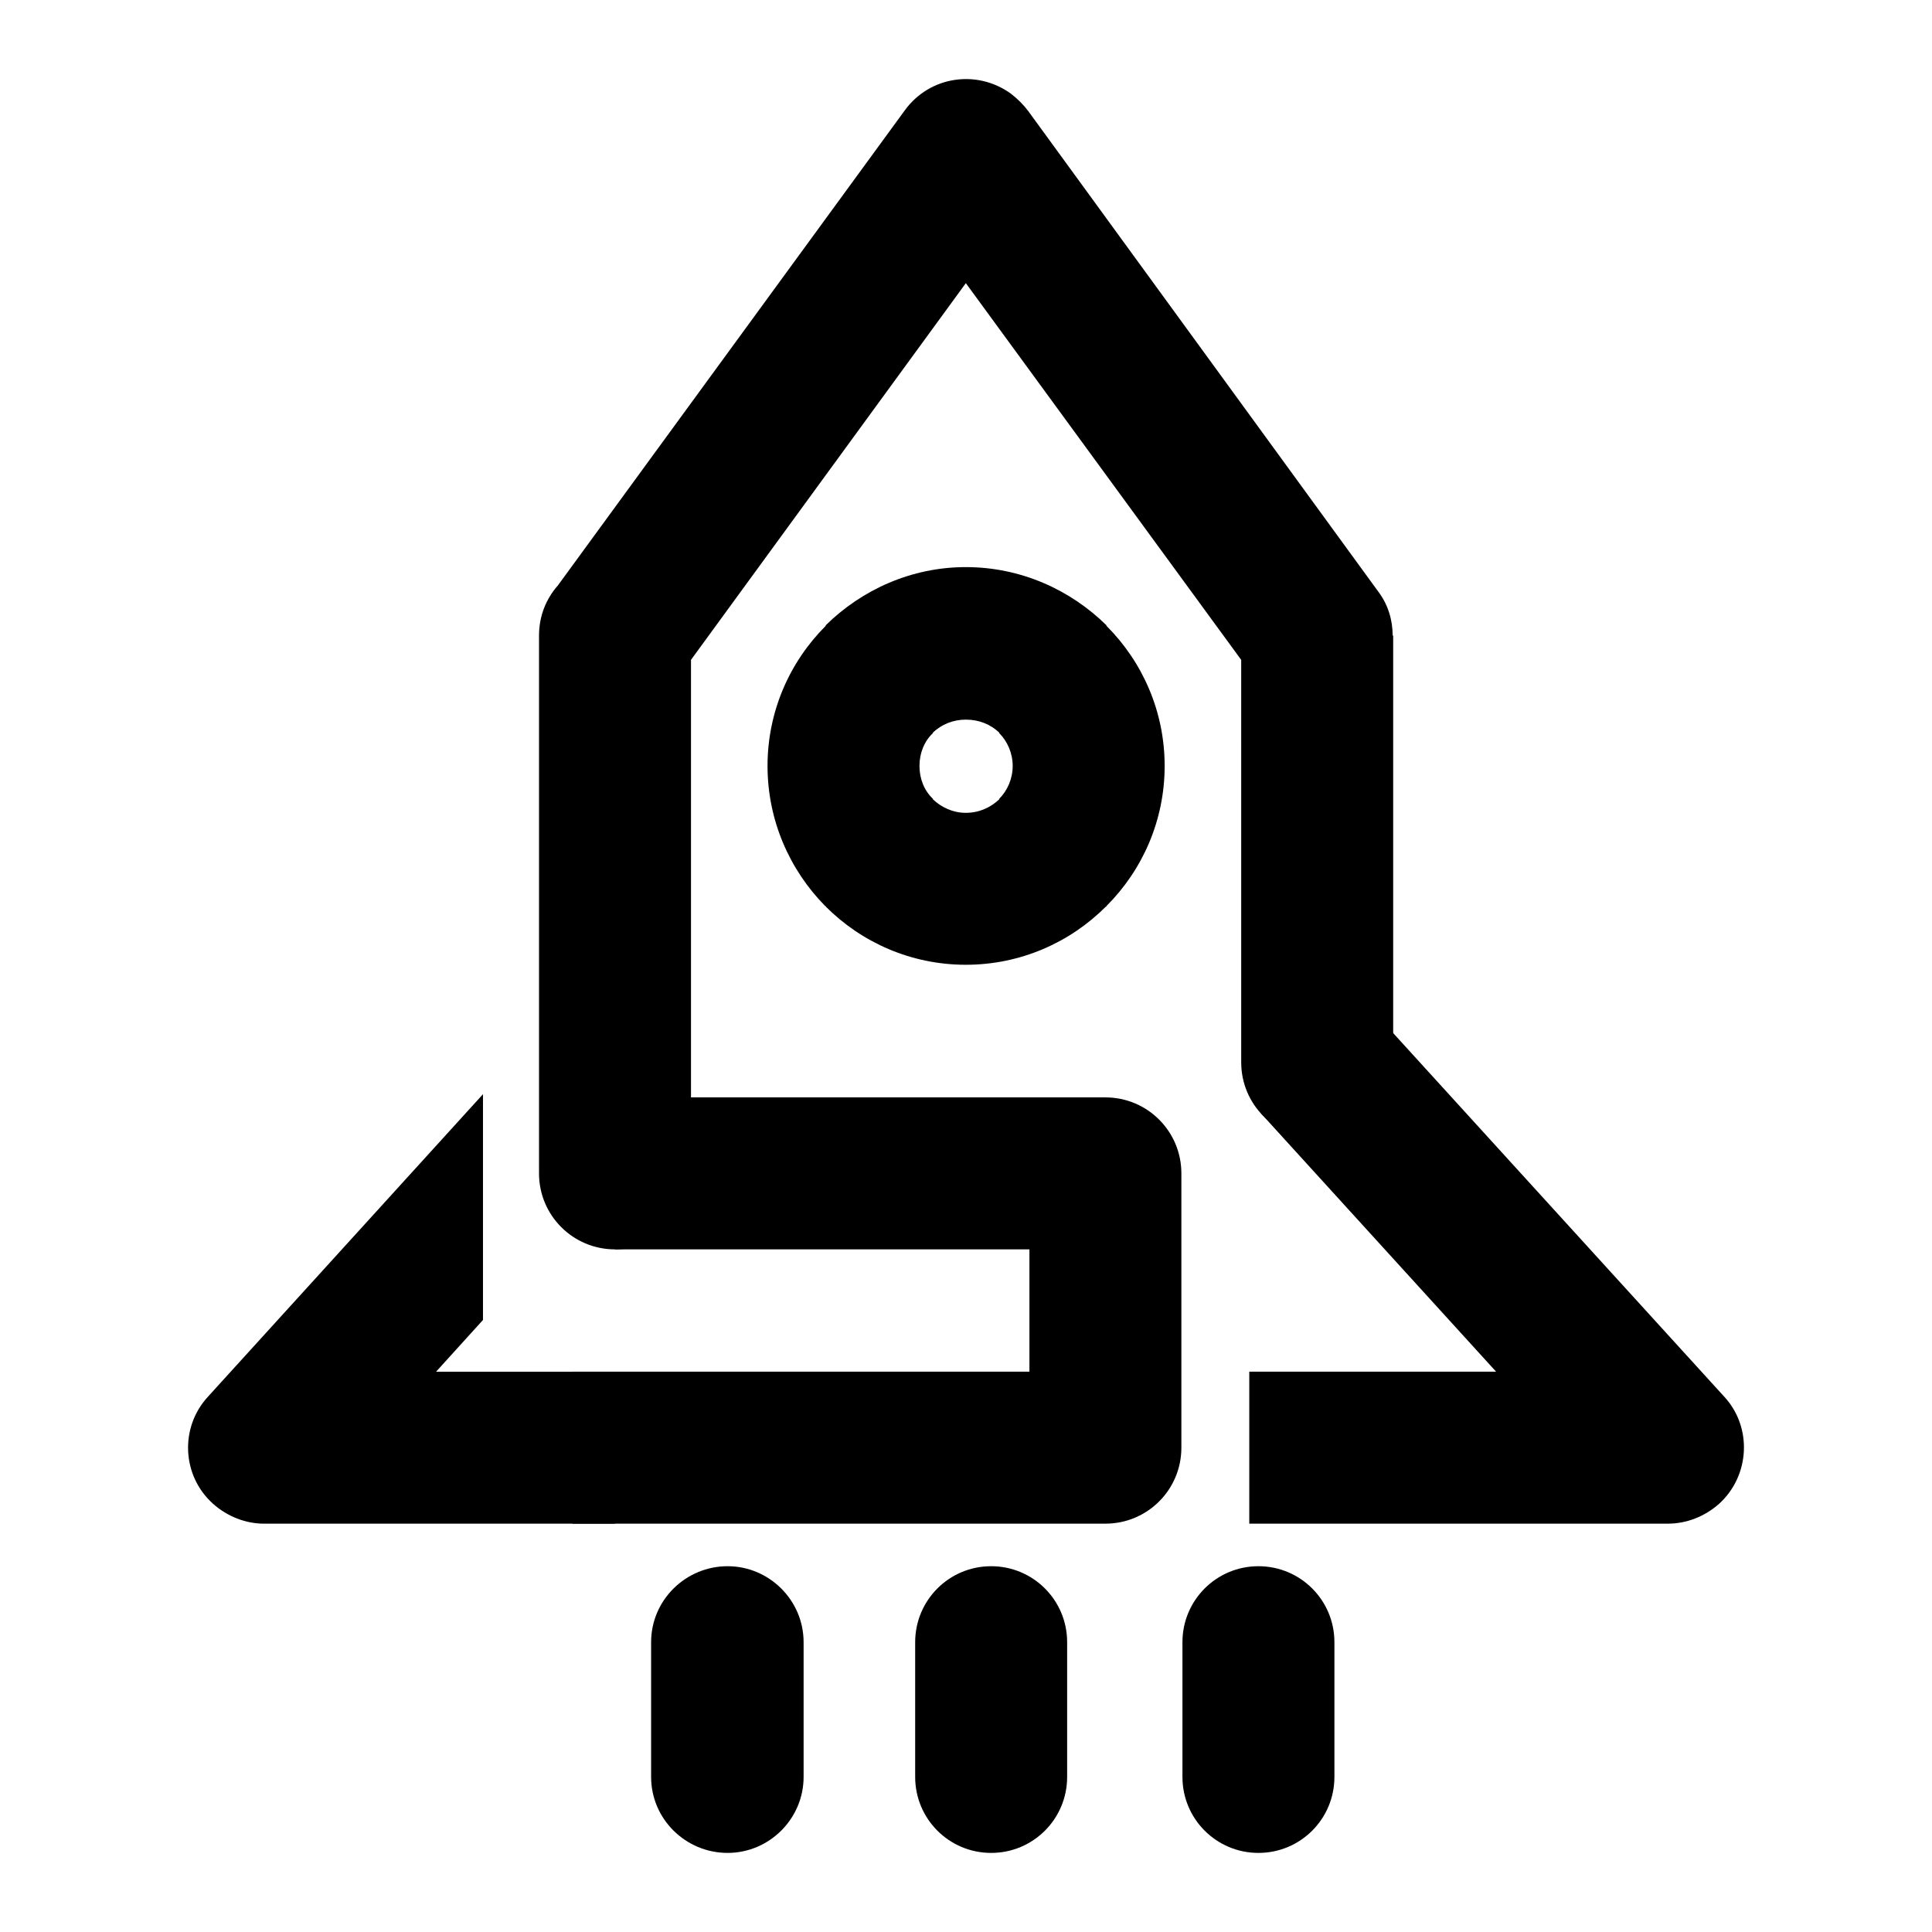
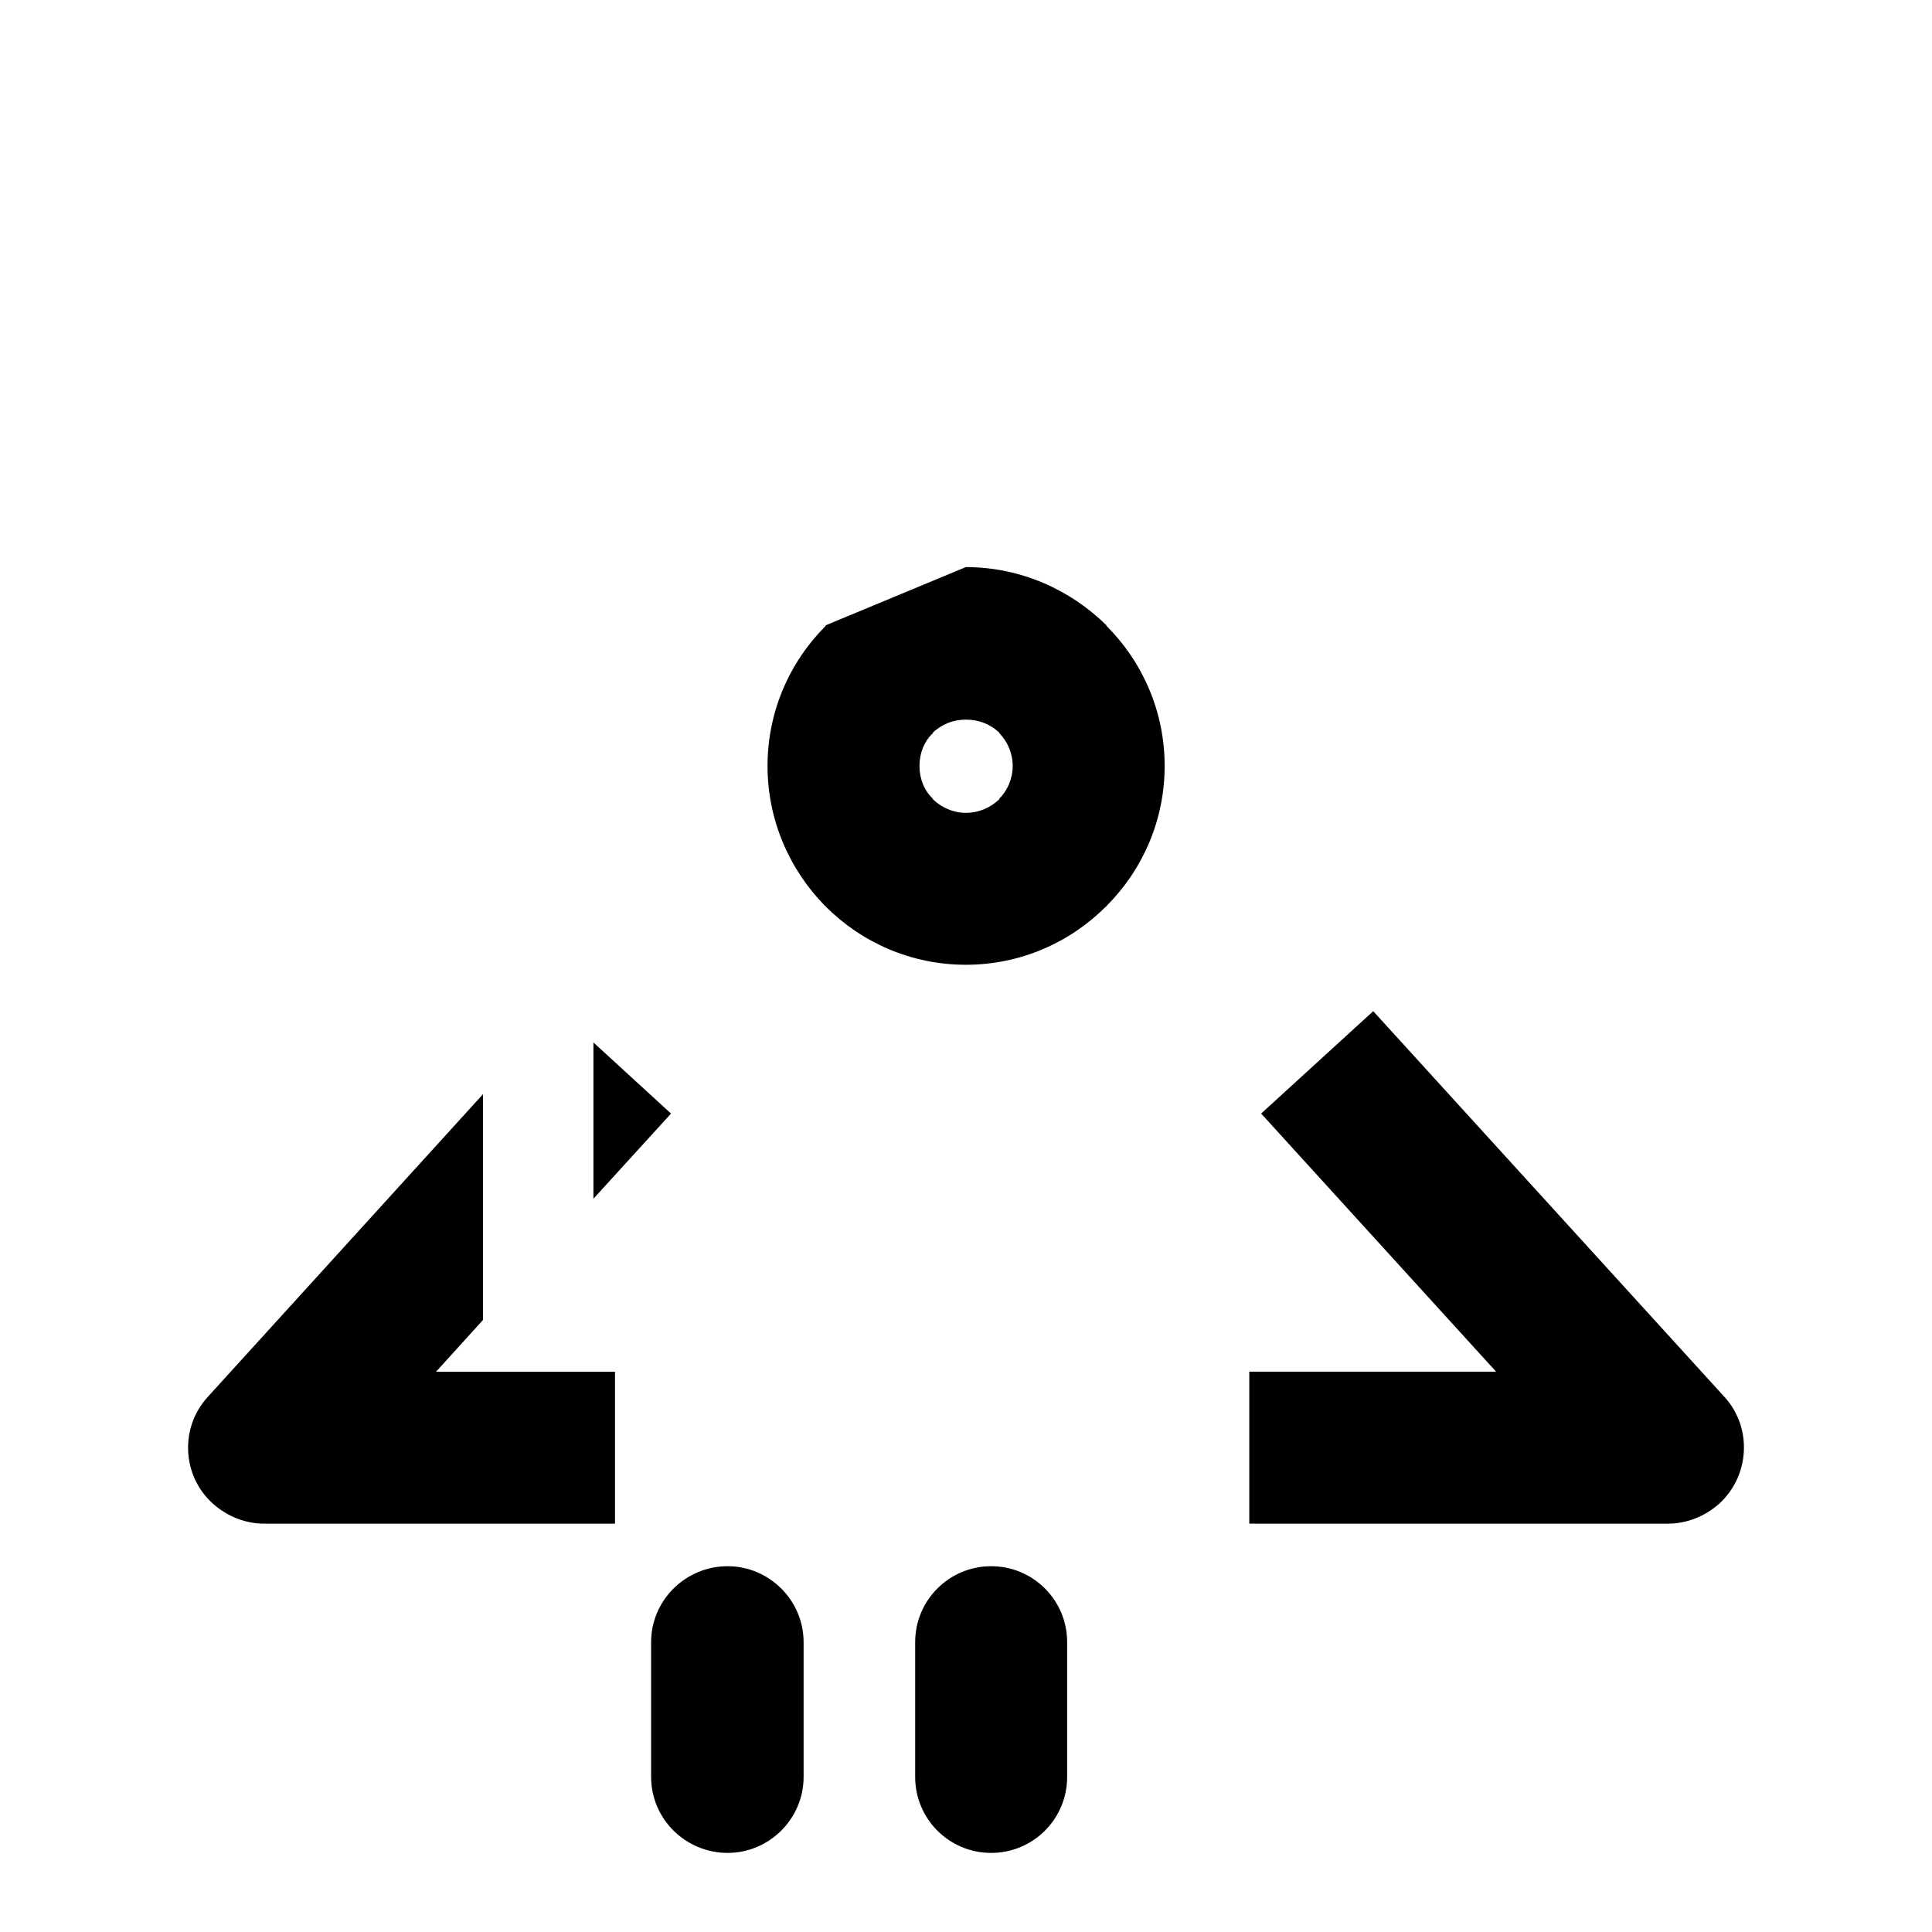
<svg xmlns="http://www.w3.org/2000/svg" fill="#000000" width="800px" height="800px" version="1.1" viewBox="144 144 512 512">
  <g>
-     <path d="m327.12 454.96c0 11.141-8.996 20.137-20.137 20.137s-20.137-8.996-20.137-20.137v-142.53c0-5.144 1.855-9.715 4.996-13.281l91.977-125.96c6.57-8.996 18.992-10.852 27.992-4.43 1.859 1.426 3.426 2.996 4.711 4.711l92.688 127.25c2.715 3.57 3.856 7.715 3.856 11.707h0.141v113.11c0 11.141-8.996 20.137-20.137 20.137s-20.137-8.996-20.137-20.137l-0.004-106.67-72.973-99.828-72.836 99.828z" />
    <path d="m507.92 411.97 92.973 102.11c7.566 8.141 6.856 20.992-1.285 28.418-3.856 3.426-8.711 5.285-13.566 5.285h-110.97v-40.273h65.41l-62.266-68.406z" />
    <path d="m321.83 439.11-20.566 22.566v-41.414zm-49.84 54.699-12.426 13.707h47.414v40.273h-92.969c-4.856 0-9.715-1.855-13.566-5.285-8.281-7.426-8.852-20.277-1.285-28.418l72.836-80.117v59.84z" />
-     <path d="m306.98 434.82h129.96c11.141 0 20.137 8.996 20.137 20.137v72.691c0 11.141-8.996 20.137-20.137 20.137h-141.24v-40.273h121.11v-32.422h-109.82z" />
    <path d="m316.55 579.2c0-11.141 9.141-20.137 20.277-20.137 11 0 20.137 8.996 20.137 20.137v35.703c0 11.141-9.141 20.137-20.137 20.137-11.141 0-20.277-8.996-20.277-20.137z" />
    <path d="m386.53 579.2c0-11.141 8.996-20.137 20.137-20.137 11.141 0 20.137 8.996 20.137 20.137v35.703c0 11.141-8.996 20.137-20.137 20.137-11.141 0-20.137-8.996-20.137-20.137z" />
-     <path d="m457.36 579.2c0-11.141 8.996-20.137 20.137-20.137s20.137 8.996 20.137 20.137v35.703c0 11.141-8.996 20.137-20.137 20.137s-20.137-8.996-20.137-20.137z" />
-     <path d="m399.95 294.29c14.566 0 27.703 6 37.273 15.422v0.141c9.566 9.566 15.422 22.707 15.422 37.129 0 14.426-5.856 27.562-15.422 37.129v0.141h-0.141c-9.566 9.566-22.707 15.422-37.129 15.422-14.426 0-27.562-5.856-37.129-15.422v-0.141h-0.141c-9.426-9.566-15.281-22.707-15.281-37.129 0-14.426 5.856-27.562 15.422-37.129l-0.004-0.141c9.566-9.422 22.703-15.422 37.129-15.422zm8.852 43.844c-2.281-2.141-5.285-3.426-8.852-3.426-3.426 0-6.43 1.285-8.711 3.426v0.141c-2.289 2.141-3.57 5.285-3.57 8.711s1.285 6.57 3.57 8.711v0.141c2.289 2.141 5.285 3.57 8.711 3.57 3.57 0 6.57-1.426 8.852-3.57v-0.141c2.141-2.141 3.57-5.285 3.57-8.711s-1.426-6.57-3.57-8.711z" />
+     <path d="m399.95 294.29c14.566 0 27.703 6 37.273 15.422v0.141c9.566 9.566 15.422 22.707 15.422 37.129 0 14.426-5.856 27.562-15.422 37.129v0.141h-0.141c-9.566 9.566-22.707 15.422-37.129 15.422-14.426 0-27.562-5.856-37.129-15.422v-0.141h-0.141c-9.426-9.566-15.281-22.707-15.281-37.129 0-14.426 5.856-27.562 15.422-37.129l-0.004-0.141zm8.852 43.844c-2.281-2.141-5.285-3.426-8.852-3.426-3.426 0-6.43 1.285-8.711 3.426v0.141c-2.289 2.141-3.57 5.285-3.57 8.711s1.285 6.57 3.57 8.711v0.141c2.289 2.141 5.285 3.57 8.711 3.57 3.57 0 6.57-1.426 8.852-3.57v-0.141c2.141-2.141 3.57-5.285 3.57-8.711s-1.426-6.57-3.57-8.711z" />
  </g>
</svg>